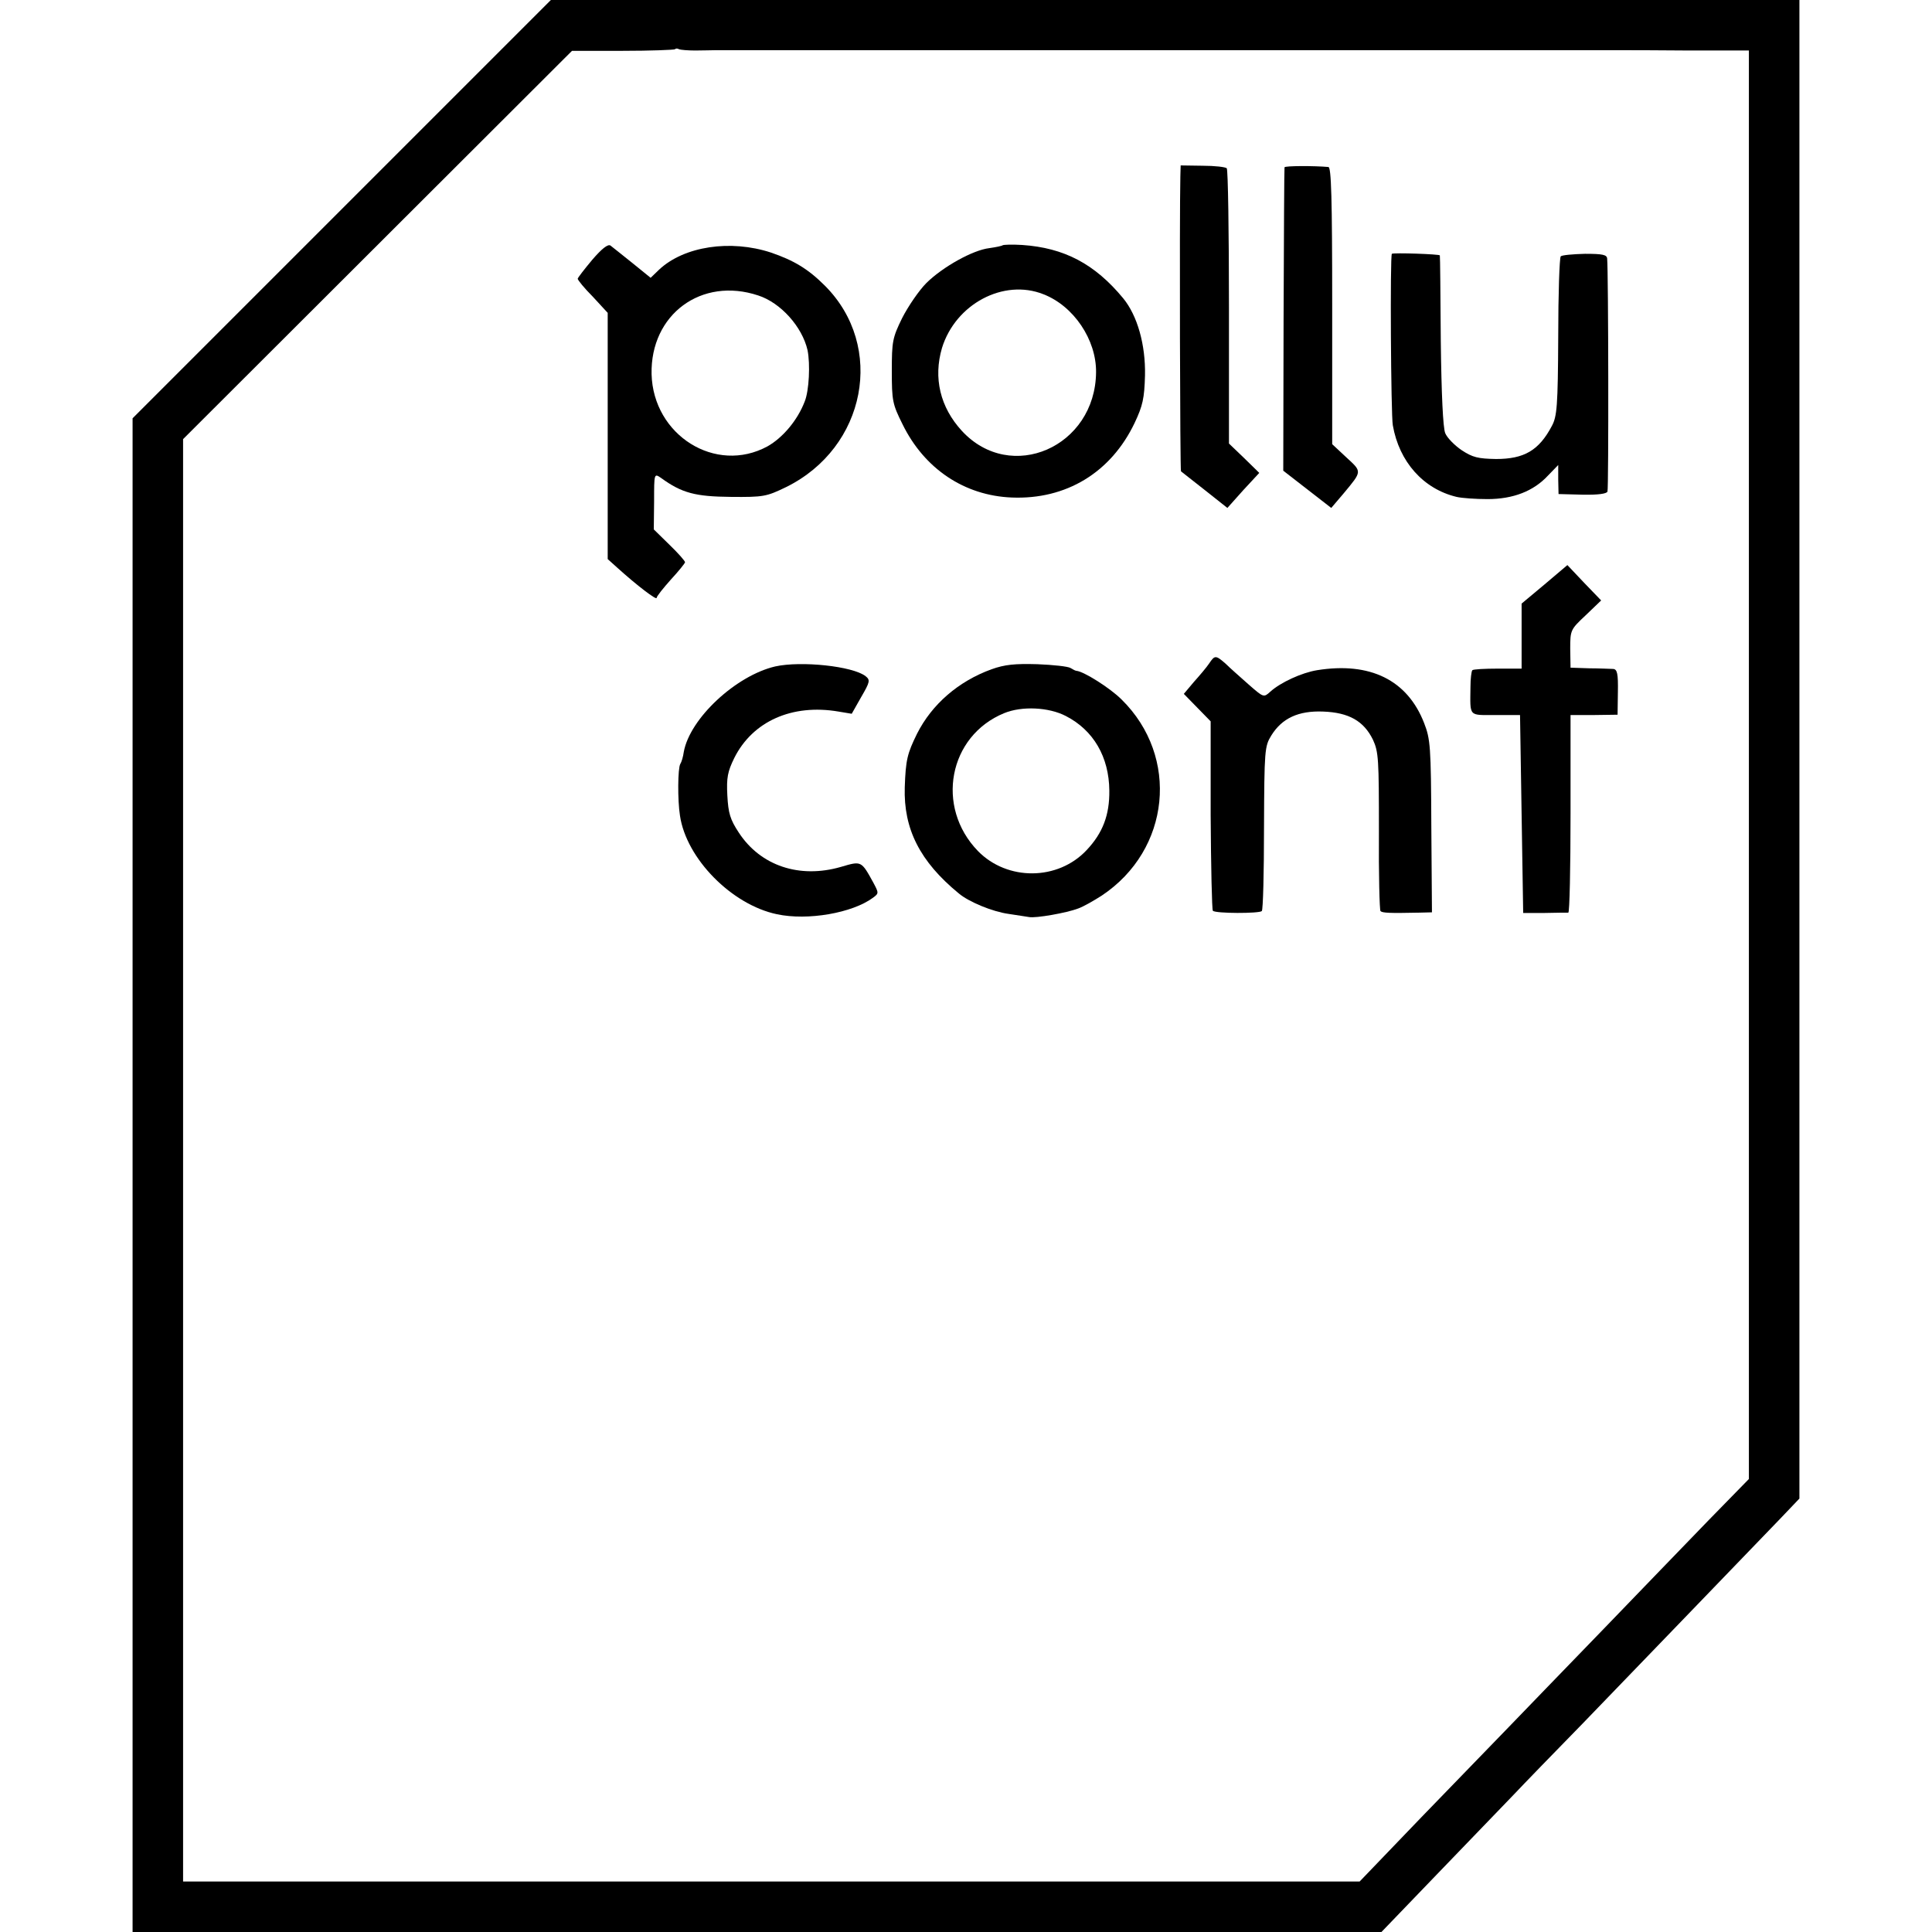
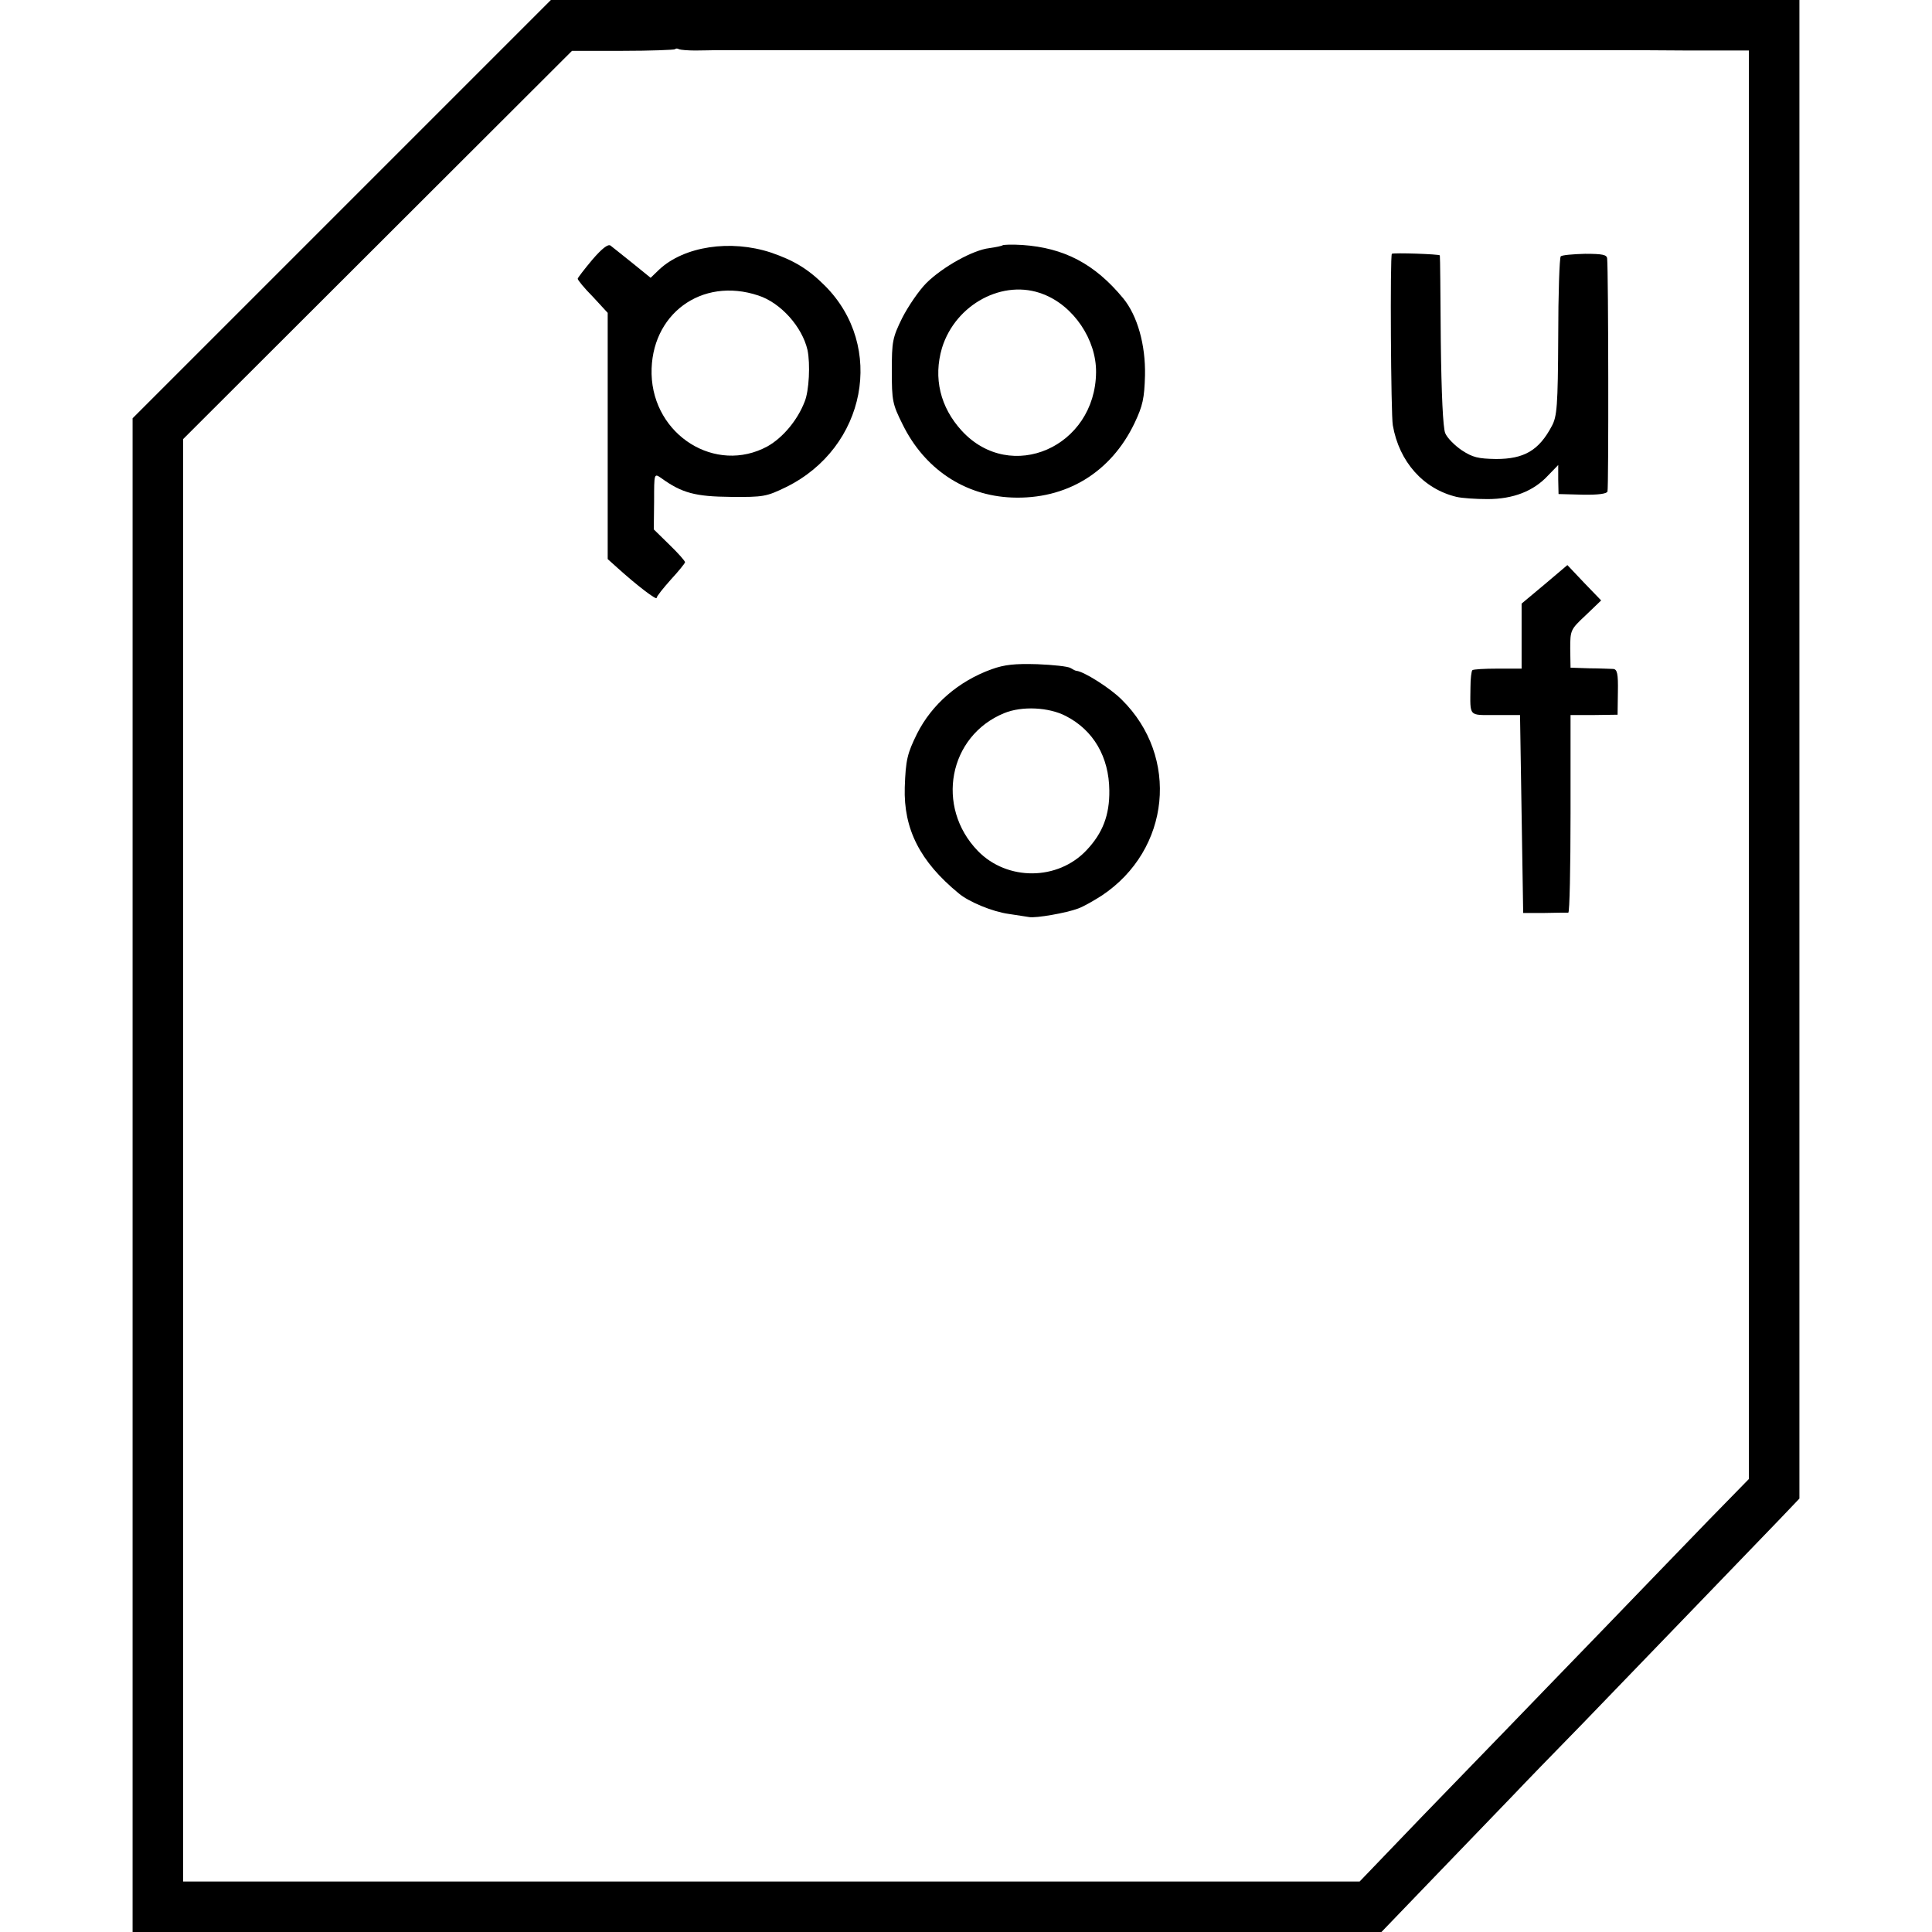
<svg xmlns="http://www.w3.org/2000/svg" version="1.0" width="612pt" height="612pt" viewBox="0 0 612 612" preserveAspectRatio="xMidYMid meet">
  <g transform="translate(0,612) scale(0.1,-0.1)" fill="#000000" stroke="none">
    <path d="M1082 5457 l-662 -662 0 -2398 0 -2397 1978 0 1978 0 179 186 c99 103 206 214 239 248 32 34 131 136 220 227 183 190 534 553 625 648 l61 64 0 2374 0 2373 -1978 0 -1977 0 -663 -663z m1120 503 c24 0 52 1 63 1 27 0 331 0 423 0 39 0 146 0 237 0 196 0 179 0 235 0 25 0 54 0 65 0 27 0 331 0 423 0 39 0 146 0 237 0 196 0 179 0 235 0 25 0 54 0 65 0 27 0 331 0 423 0 39 0 146 0 237 0 196 0 179 0 235 0 25 0 54 0 65 0 11 0 104 0 208 -1 l187 0 0 -2262 0 -2263 -128 -131 c-70 -72 -221 -229 -337 -349 -115 -119 -248 -256 -294 -304 -46 -47 -171 -177 -279 -288 l-195 -203 -1864 0 -1863 0 0 2284 0 2285 616 615 616 615 161 0 c88 0 162 3 165 5 3 3 8 3 13 0 5 -2 28 -4 51 -4z" />
-     <path d="M3739 5560 c-3 -127 -1 -931 2 -933 2 -2 36 -28 75 -59 l72 -57 50 56 51 55 -48 47 -48 46 0 432 c0 238 -3 436 -7 440 -4 4 -38 8 -77 8 l-69 1 -1 -36z" />
-     <path d="M4069 5590 c-1 -3 -2 -220 -3 -483 l-1 -478 76 -59 76 -59 40 47 c58 70 58 67 8 113 l-45 42 0 438 c0 344 -3 439 -12 440 -44 4 -138 4 -139 -1z" />
    <path d="M1876 5297 c-25 -30 -46 -57 -46 -60 0 -4 21 -30 48 -57 l47 -51 0 -390 0 -390 30 -27 c63 -57 125 -104 125 -96 0 5 21 31 45 58 25 27 45 52 45 55 0 4 -22 29 -49 55 l-50 49 1 89 c0 89 0 89 22 74 66 -48 109 -59 221 -60 104 -1 113 1 175 31 254 125 315 446 123 638 -53 53 -98 80 -171 105 -128 42 -275 20 -354 -54 l-27 -26 -58 47 c-32 26 -63 50 -69 55 -8 6 -28 -10 -58 -45z m526 -113 c71 -23 139 -99 156 -173 9 -44 5 -129 -9 -163 -23 -60 -70 -115 -118 -142 -164 -89 -362 35 -367 229 -4 189 158 309 338 249z" />
    <path d="M3176 5343 c-2 -2 -21 -6 -42 -9 -52 -6 -147 -59 -199 -110 -24 -24 -58 -74 -77 -111 -31 -63 -33 -75 -33 -168 0 -94 2 -105 34 -169 69 -141 196 -226 346 -232 172 -7 314 79 389 236 26 55 31 78 33 151 2 97 -24 189 -69 244 -90 109 -187 160 -320 169 -32 2 -59 1 -62 -1z m129 -155 c96 -37 168 -144 167 -247 -2 -237 -270 -354 -425 -186 -69 75 -91 168 -63 263 43 139 195 220 321 170z" />
    <path d="M4409 5316 c-6 -5 -3 -511 3 -543 20 -116 97 -202 202 -227 17 -4 61 -7 98 -7 81 0 146 25 192 75 l32 33 0 -46 1 -46 76 -2 c50 -1 77 3 79 10 4 11 3 696 -1 738 -1 12 -14 15 -70 15 -38 -1 -73 -4 -77 -8 -4 -4 -8 -119 -8 -255 -1 -220 -4 -252 -20 -282 -41 -78 -88 -105 -177 -105 -57 1 -74 5 -109 28 -22 15 -46 39 -52 54 -7 17 -12 124 -14 292 -1 146 -2 268 -3 271 -1 4 -147 9 -152 5z" />
    <path d="M4893 4269 l-73 -61 0 -103 0 -103 -76 0 c-41 0 -77 -2 -80 -5 -3 -3 -6 -27 -6 -54 -1 -95 -7 -88 79 -88 l78 0 5 -314 5 -313 68 0 c37 1 70 1 75 1 4 1 7 142 7 313 l0 313 75 0 74 1 1 72 c1 58 -2 72 -15 73 -8 0 -42 2 -75 2 l-60 2 -1 60 c0 59 1 61 49 106 l49 47 -54 56 -53 56 -72 -61z" />
-     <path d="M3830 4018 c-8 -12 -30 -38 -48 -58 l-32 -38 42 -43 43 -44 0 -297 c1 -163 4 -300 7 -303 8 -9 147 -9 155 -1 4 3 7 122 7 264 1 246 2 258 23 292 34 55 86 79 164 76 82 -3 129 -30 158 -89 18 -39 19 -62 19 -290 -1 -136 2 -250 5 -253 6 -6 28 -7 122 -5 l41 1 -2 273 c-1 253 -3 276 -23 327 -53 136 -171 194 -339 167 -49 -8 -116 -39 -148 -68 -21 -19 -21 -19 -69 23 -27 24 -60 53 -73 66 -31 27 -34 27 -52 0z" />
-     <path d="M2456 4009 c-125 -29 -271 -165 -290 -271 -2 -15 -7 -32 -11 -38 -8 -13 -9 -114 -1 -164 20 -136 164 -282 307 -312 98 -21 239 4 304 52 19 14 19 15 2 47 -39 71 -38 70 -103 51 -131 -38 -255 3 -324 109 -27 41 -33 61 -36 117 -3 57 1 76 22 119 58 116 183 172 330 147 l42 -7 30 53 c28 48 29 54 14 66 -41 32 -204 49 -286 31z" />
    <path d="M3141 4000 c-105 -38 -189 -111 -236 -204 -31 -63 -36 -83 -39 -170 -4 -132 48 -235 171 -336 32 -27 107 -58 158 -65 28 -4 57 -9 65 -10 21 -4 118 13 155 27 17 6 50 25 75 41 218 145 247 440 63 621 -37 37 -120 89 -143 91 -3 0 -11 4 -19 9 -8 5 -55 10 -105 12 -71 2 -103 -1 -145 -16z m235 -148 c88 -45 137 -130 138 -236 1 -78 -21 -135 -72 -189 -91 -97 -251 -98 -344 -3 -136 140 -93 365 83 437 56 23 141 19 195 -9z" />
  </g>
</svg>